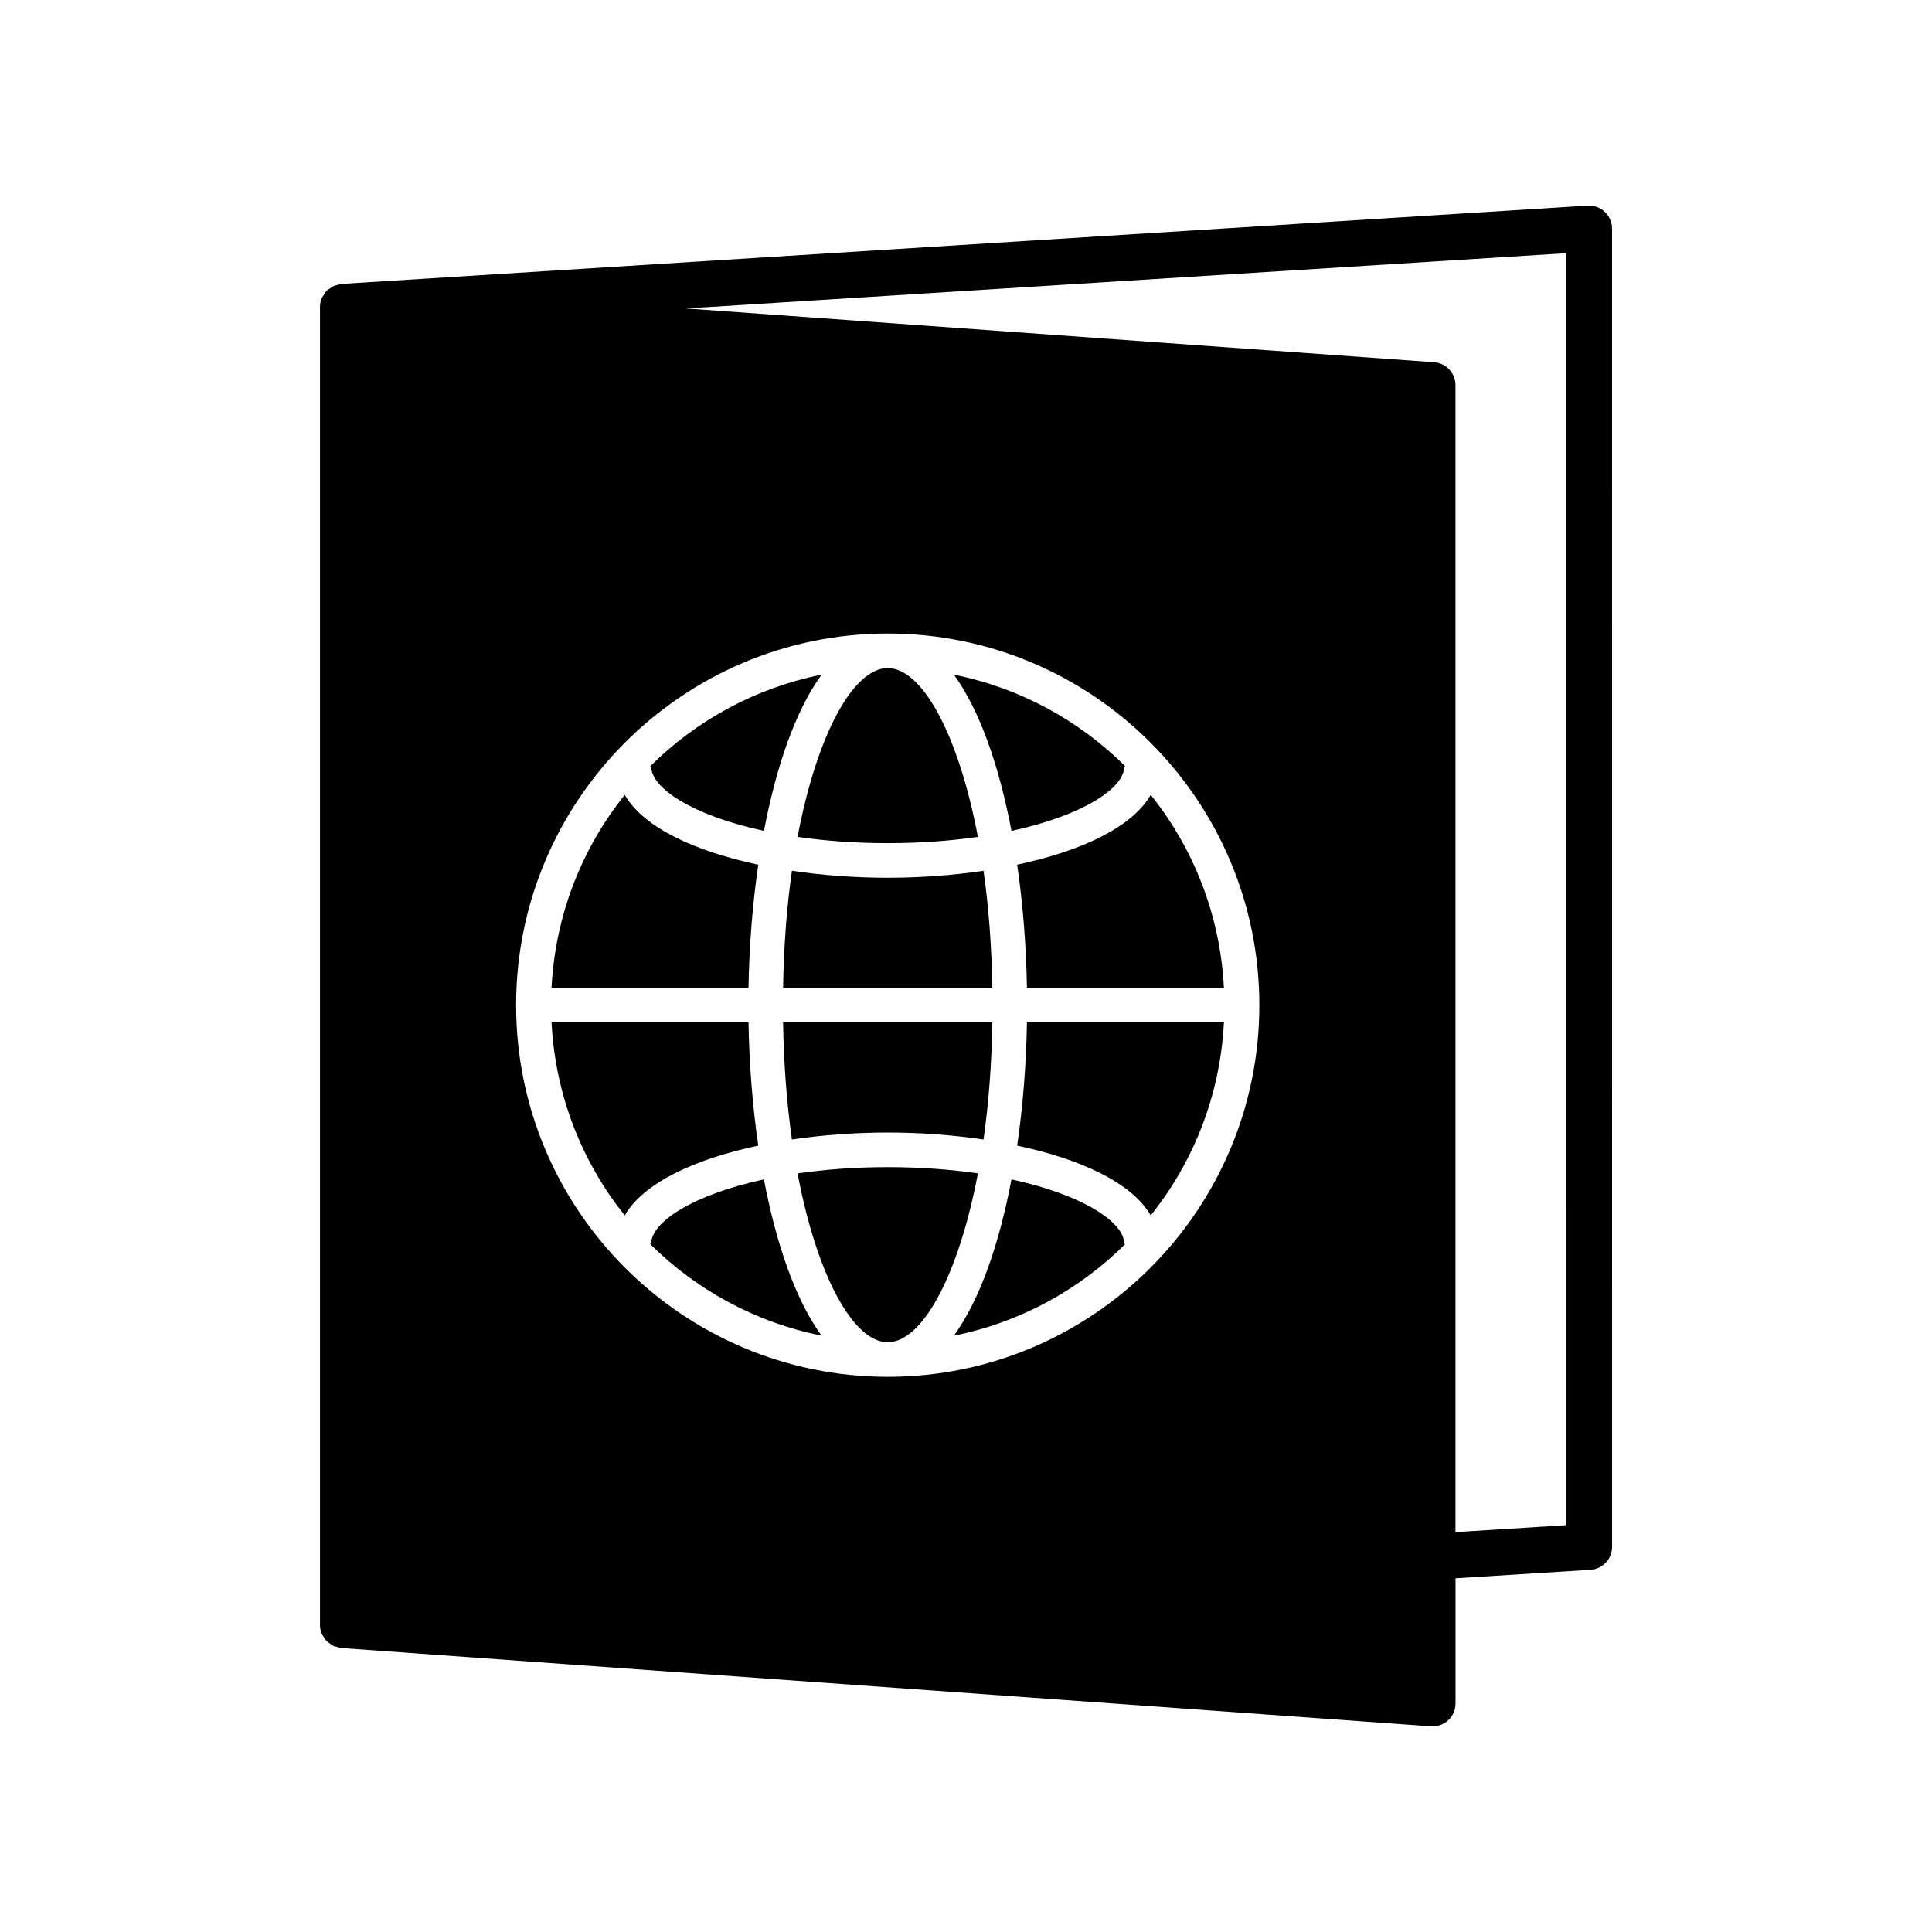
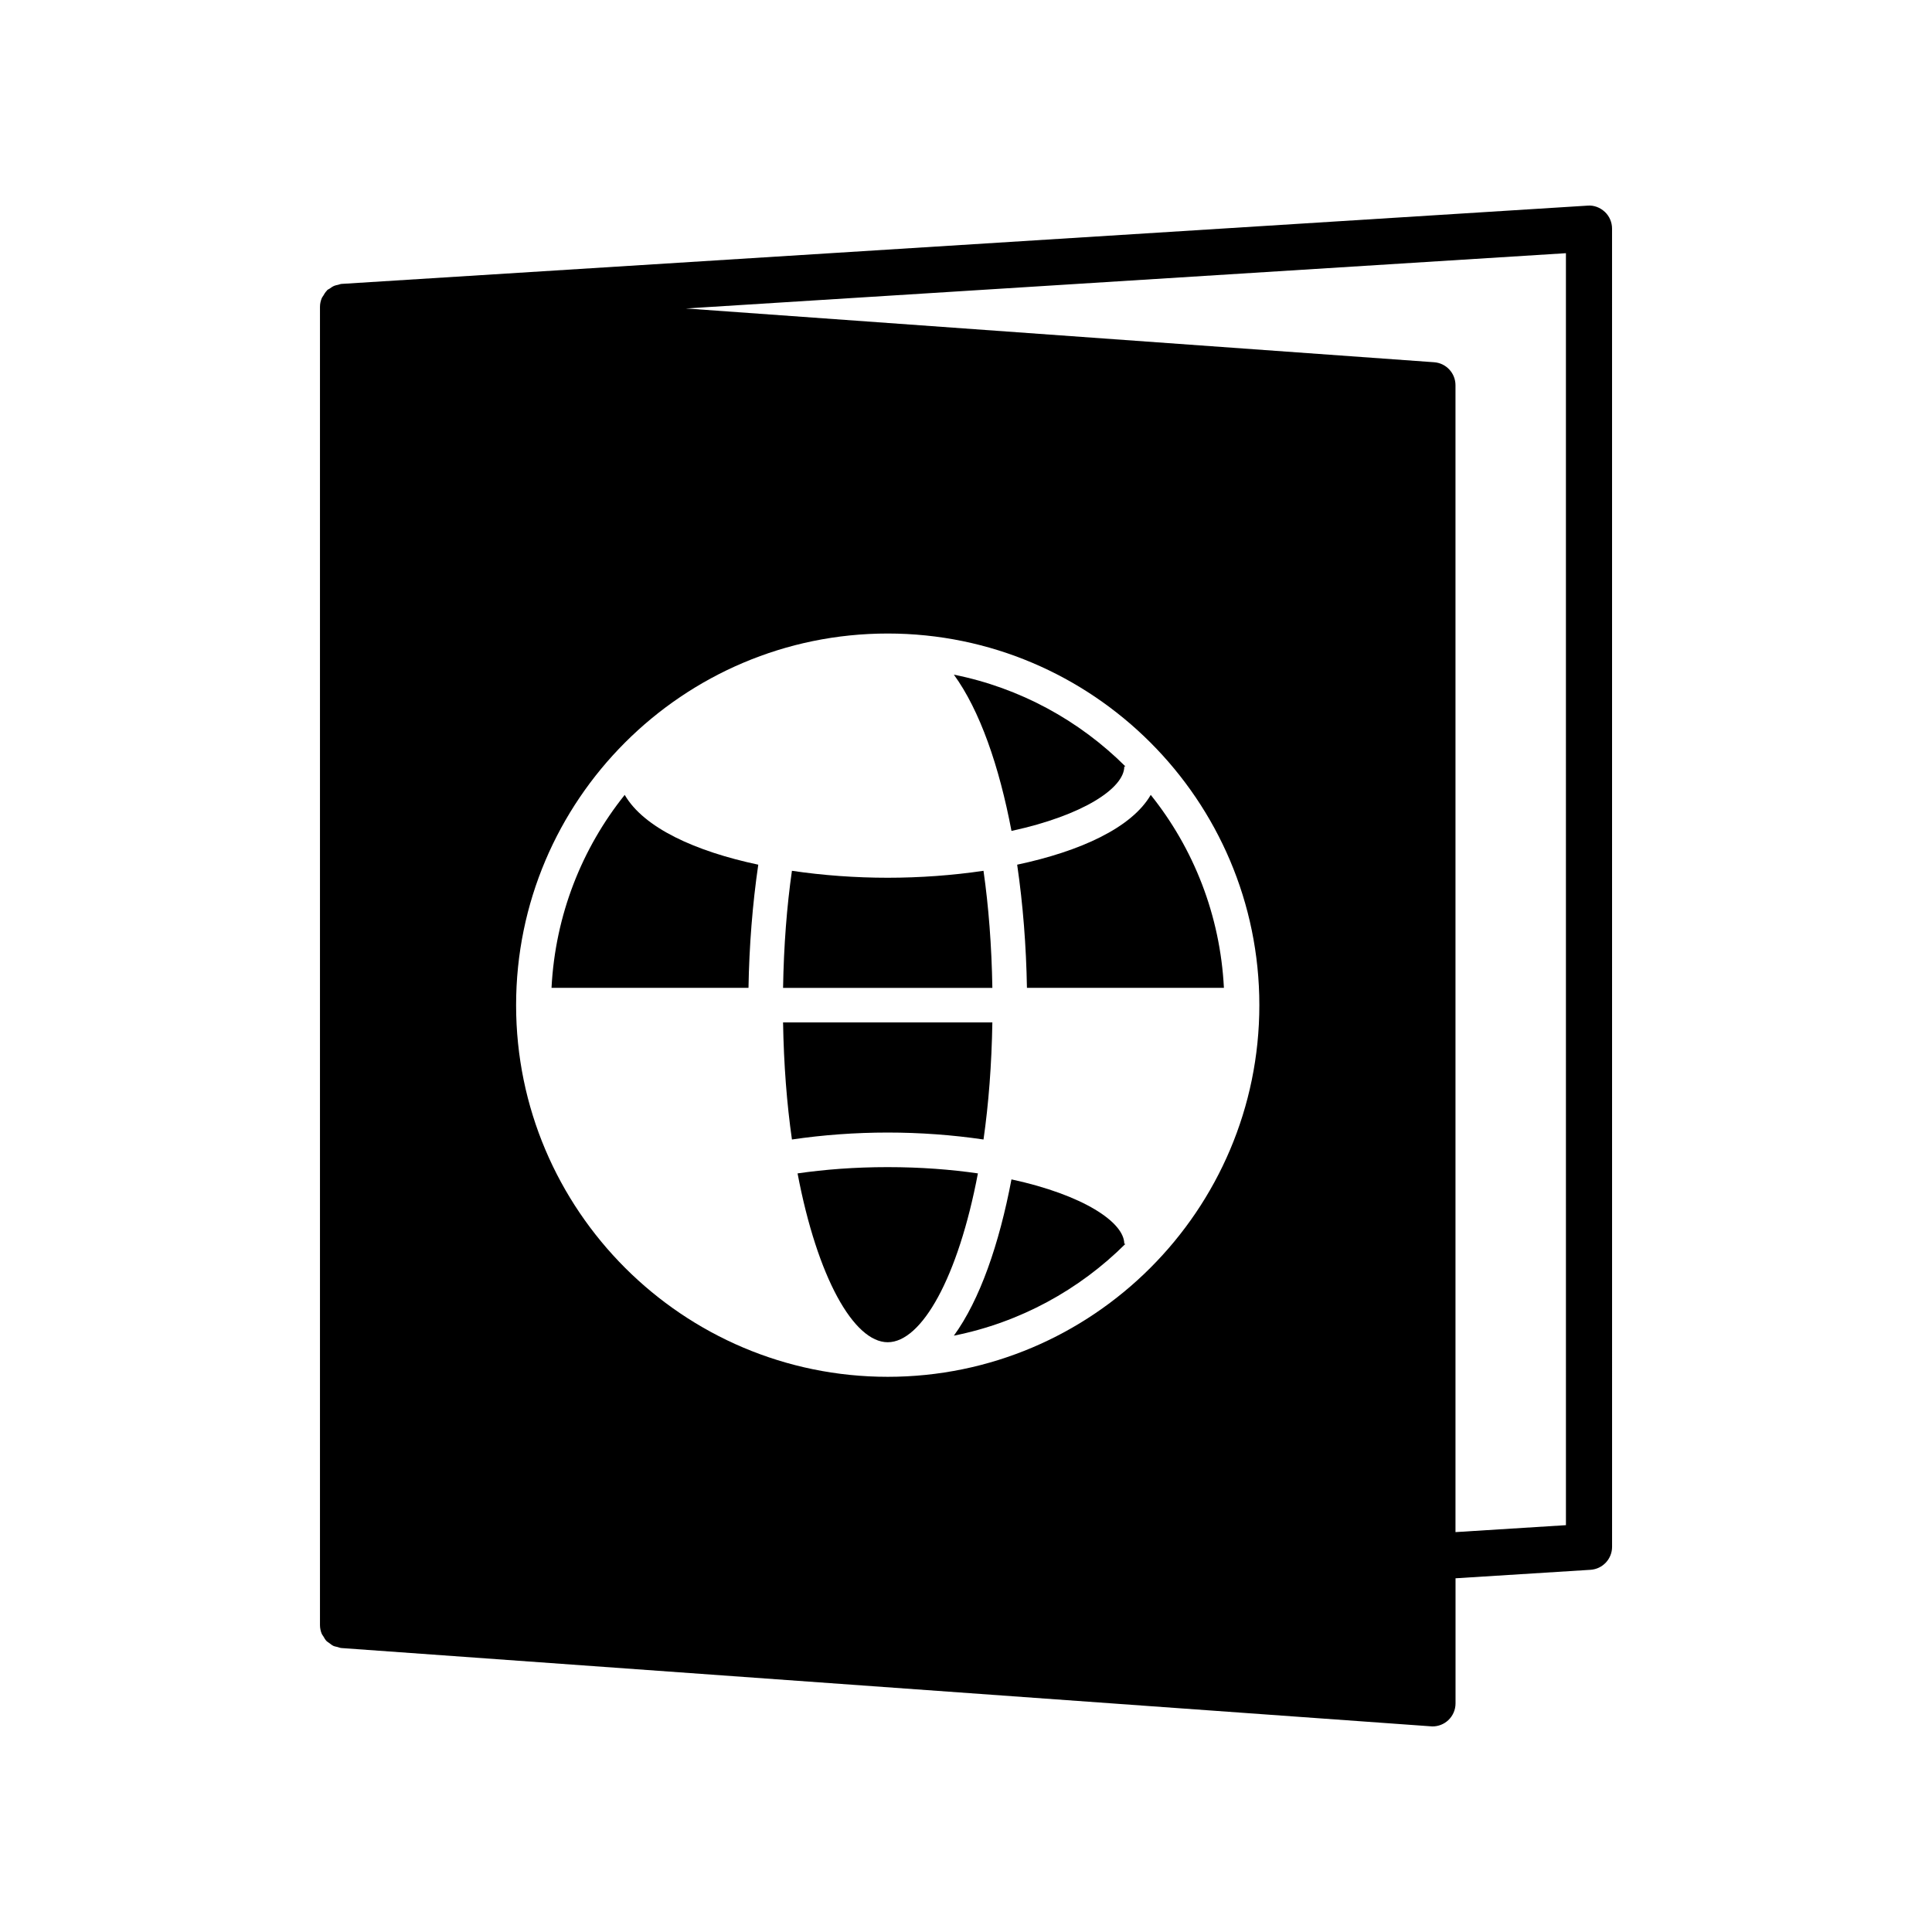
<svg xmlns="http://www.w3.org/2000/svg" fill="#000000" width="800px" height="800px" version="1.1" viewBox="144 144 512 512">
  <g>
    <path d="m569.28 200.14c-1.227-1.152-2.898-1.793-4.562-1.645l-330.2 20.742c-0.328 0.02-0.609 0.168-0.918 0.238-0.34 0.074-0.664 0.125-0.984 0.254-0.473 0.191-0.871 0.473-1.277 0.77-0.191 0.141-0.426 0.199-0.602 0.363-0.051 0.047-0.066 0.113-0.113 0.16-0.402 0.398-0.691 0.875-0.969 1.371-0.113 0.199-0.281 0.363-0.367 0.574-0.309 0.73-0.492 1.523-0.492 2.359v349.33c0 0.82 0.172 1.602 0.469 2.32 0.109 0.266 0.309 0.469 0.453 0.715 0.246 0.418 0.469 0.844 0.805 1.191 0.227 0.234 0.52 0.383 0.781 0.578 0.352 0.266 0.68 0.547 1.086 0.73 0.316 0.145 0.672 0.18 1.012 0.27 0.359 0.094 0.688 0.258 1.07 0.285l288.72 20.746c0.137 0.02 0.285 0.027 0.43 0.027 1.539 0 3.031-0.578 4.164-1.633 1.242-1.156 1.945-2.777 1.945-4.473v-33.152l35.758-2.246c3.219-0.203 5.727-2.867 5.727-6.094l-0.008-349.34c0-1.684-0.695-3.297-1.926-4.449zm-190.02 308.73c-54.305 0-98.488-44.184-98.488-98.492s44.184-98.488 98.488-98.488c54.305 0 98.48 44.18 98.48 98.488s-44.176 98.492-98.48 98.492zm179.73 39.316-29.27 1.84v-303.94c0-3.203-2.477-5.863-5.672-6.09l-198.27-14.25 233.21-14.648z" />
-     <path d="m342.36 414.95h-52.195c0.984 19.285 8.043 36.973 19.395 51.145 5.043-8.719 18.695-14.953 35.395-18.496-1.539-10.52-2.402-21.605-2.594-32.648z" />
-     <path d="m379.26 367.45c8.781 0 16.75-0.629 23.895-1.664-5.238-27.617-14.91-44.742-23.895-44.742-8.984 0-18.66 17.125-23.898 44.742 7.144 1.035 15.113 1.664 23.898 1.664z" />
    <path d="m344.95 373.15c-16.699-3.543-30.352-9.777-35.395-18.496-11.352 14.172-18.41 31.855-19.395 51.141h52.199c0.188-11.039 1.051-22.125 2.59-32.645z" />
-     <path d="m346.46 364.2c3.246-17.125 8.379-31.945 15.27-41.41-17.547 3.508-33.254 12.156-45.473 24.324h0.309c0 5.734 10.895 12.977 29.895 17.086z" />
    <path d="m441.95 347.12h0.309c-12.215-12.168-27.926-20.82-45.473-24.328 6.887 9.461 12.02 24.285 15.266 41.41 19-4.109 29.898-11.352 29.898-17.082z" />
    <path d="m404.64 374.77c-8.211 1.215-16.859 1.844-25.383 1.844-8.523 0-17.176-0.629-25.387-1.844-1.348 9.418-2.16 19.852-2.348 31.027h55.465c-0.188-11.18-1-21.613-2.348-31.027z" />
    <path d="m353.87 445.98c8.211-1.215 16.863-1.844 25.387-1.844 8.523 0 17.172 0.629 25.383 1.844 1.348-9.418 2.16-19.852 2.344-31.027h-55.465c0.188 11.172 1.004 21.609 2.352 31.027z" />
-     <path d="m316.56 473.63h-0.312c12.215 12.168 27.926 20.82 45.473 24.328-6.891-9.461-12.02-24.285-15.27-41.41-18.996 4.113-29.891 11.355-29.891 17.082z" />
    <path d="m413.56 373.15c1.539 10.52 2.398 21.602 2.59 32.645h52.199c-0.984-19.285-8.043-36.969-19.391-51.141-5.047 8.719-18.699 14.953-35.398 18.496z" />
    <path d="m412.05 456.55c-3.246 17.129-8.379 31.949-15.266 41.414 17.547-3.508 33.258-12.16 45.473-24.328h-0.309c0-5.731-10.898-12.973-29.898-17.086z" />
-     <path d="m413.56 447.6c16.699 3.543 30.352 9.777 35.398 18.496 11.348-14.172 18.406-31.855 19.391-51.145h-52.199c-0.191 11.043-1.051 22.129-2.59 32.648z" />
    <path d="m379.26 453.3c-8.781 0-16.754 0.629-23.898 1.664 5.238 27.617 14.914 44.742 23.898 44.742 8.984 0 18.66-17.129 23.895-44.746-7.144-1.031-15.113-1.66-23.895-1.66z" />
  </g>
</svg>